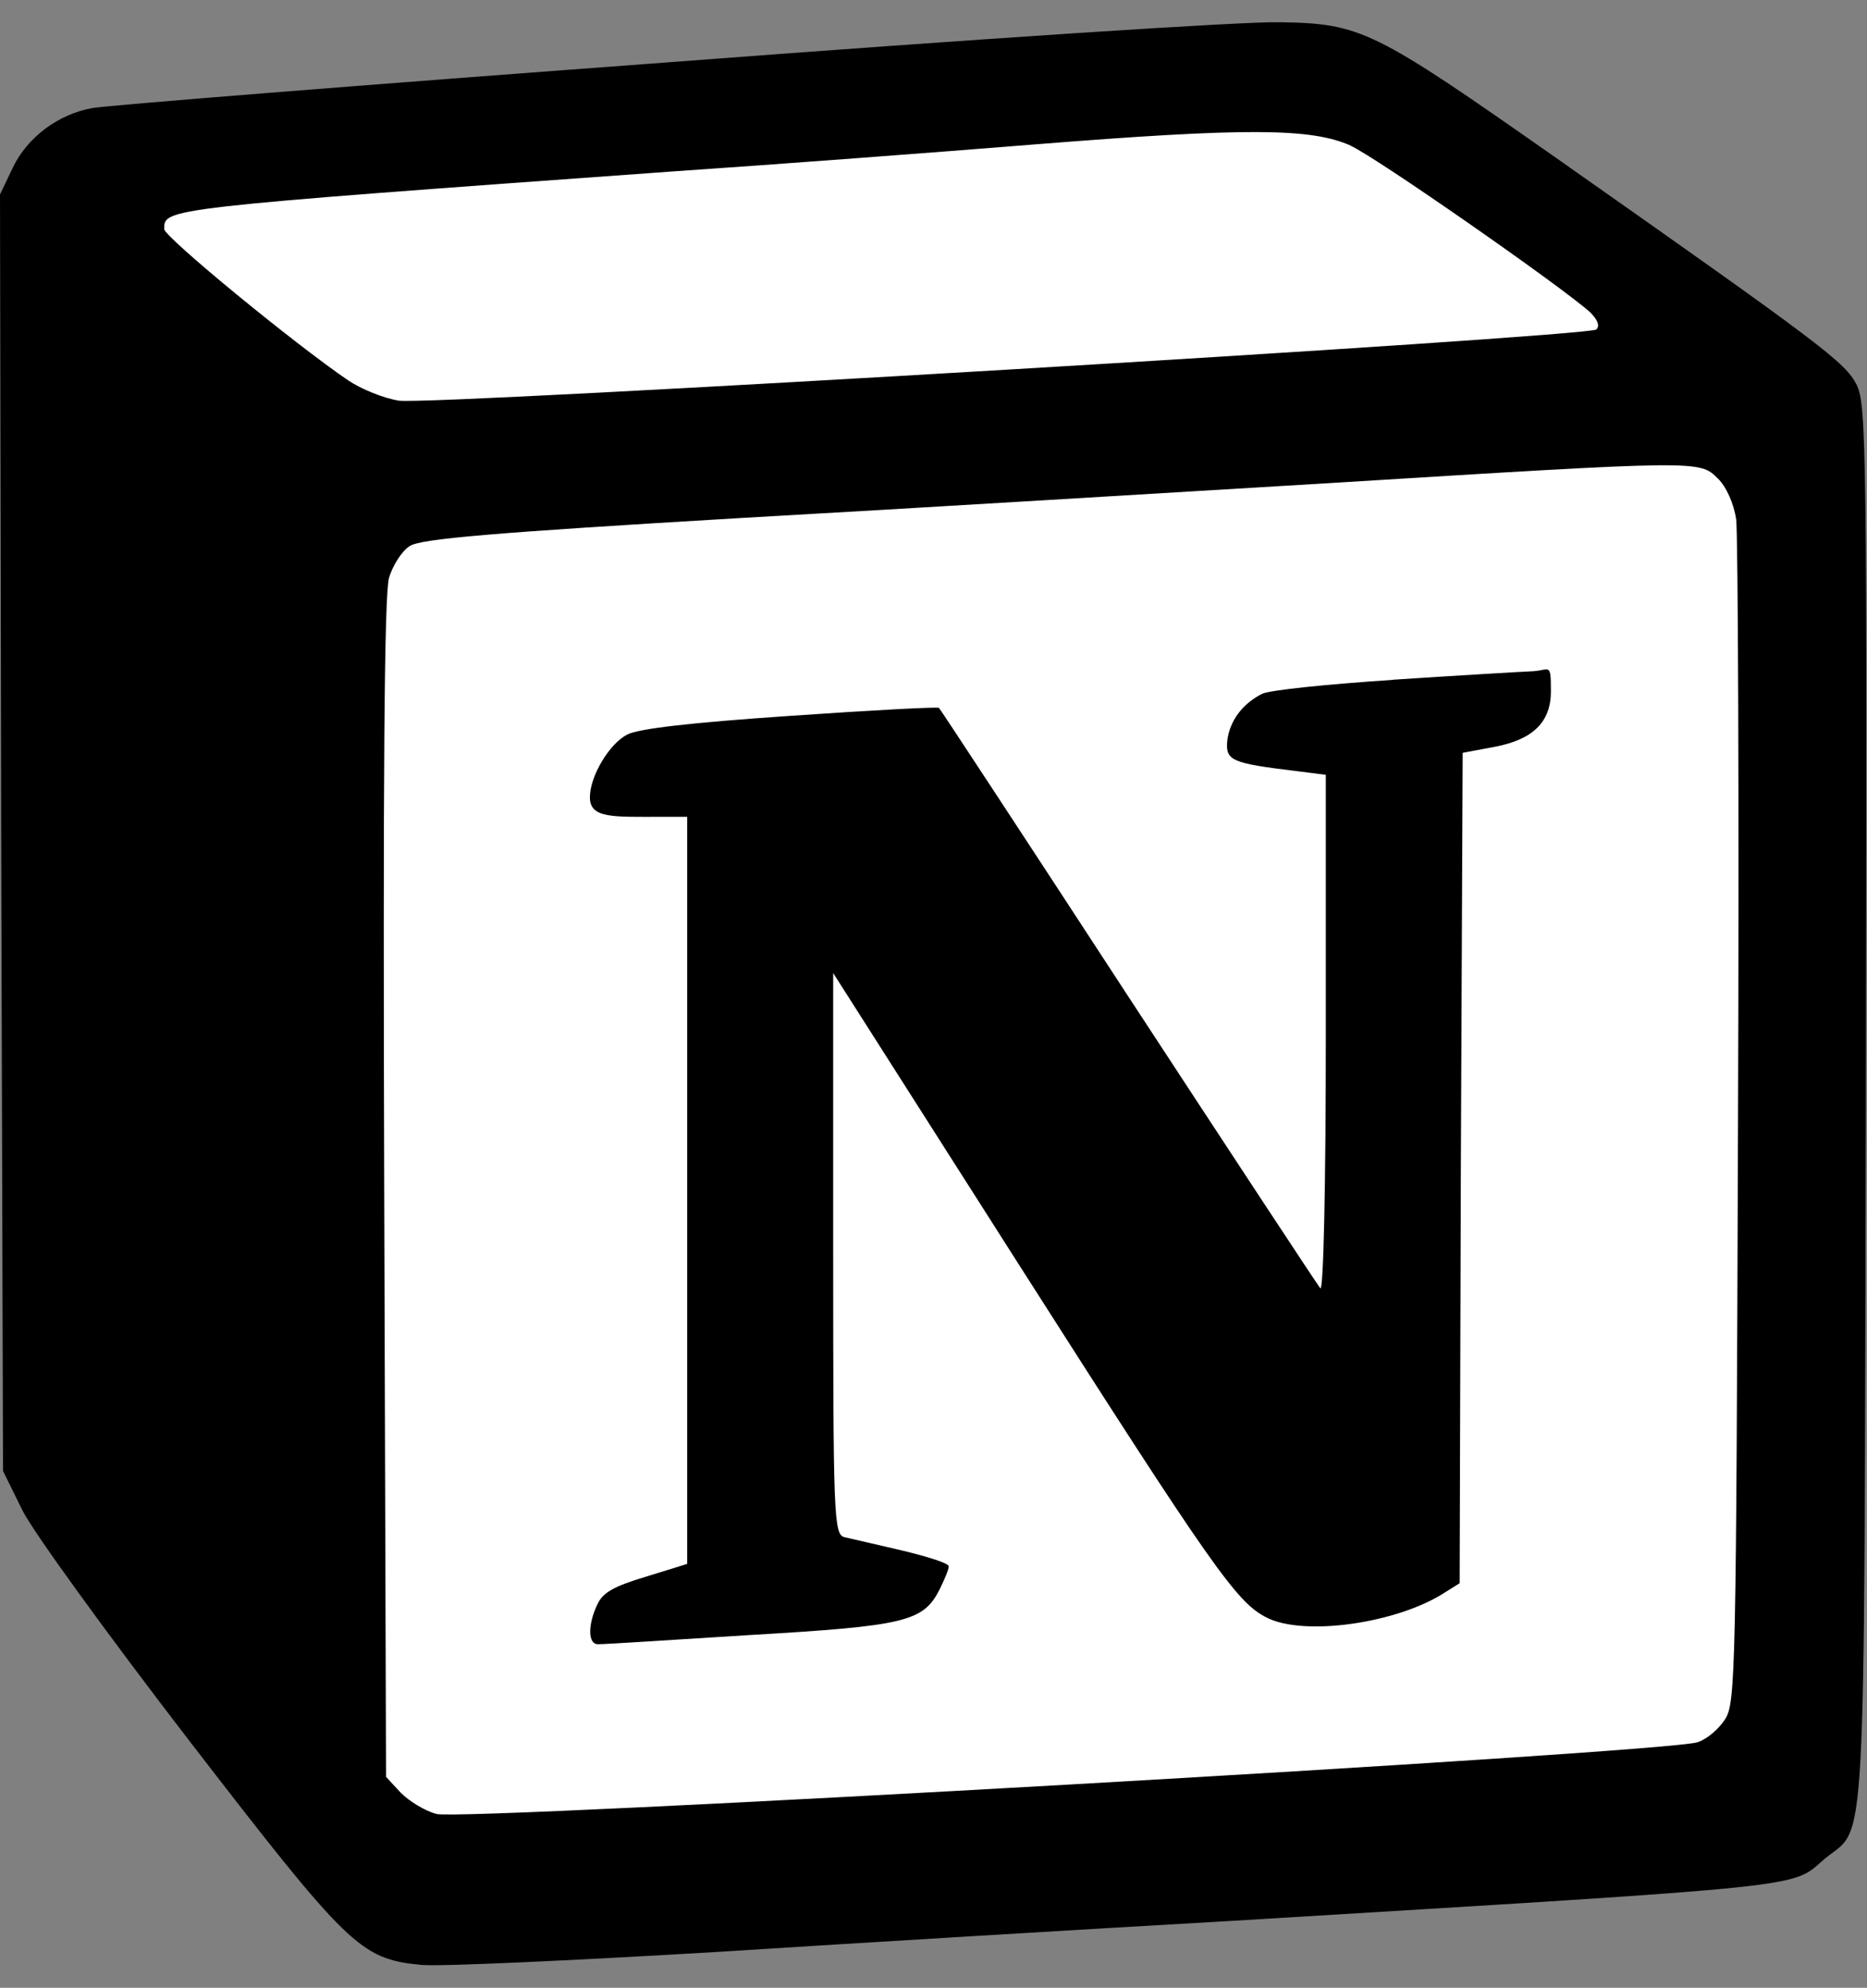
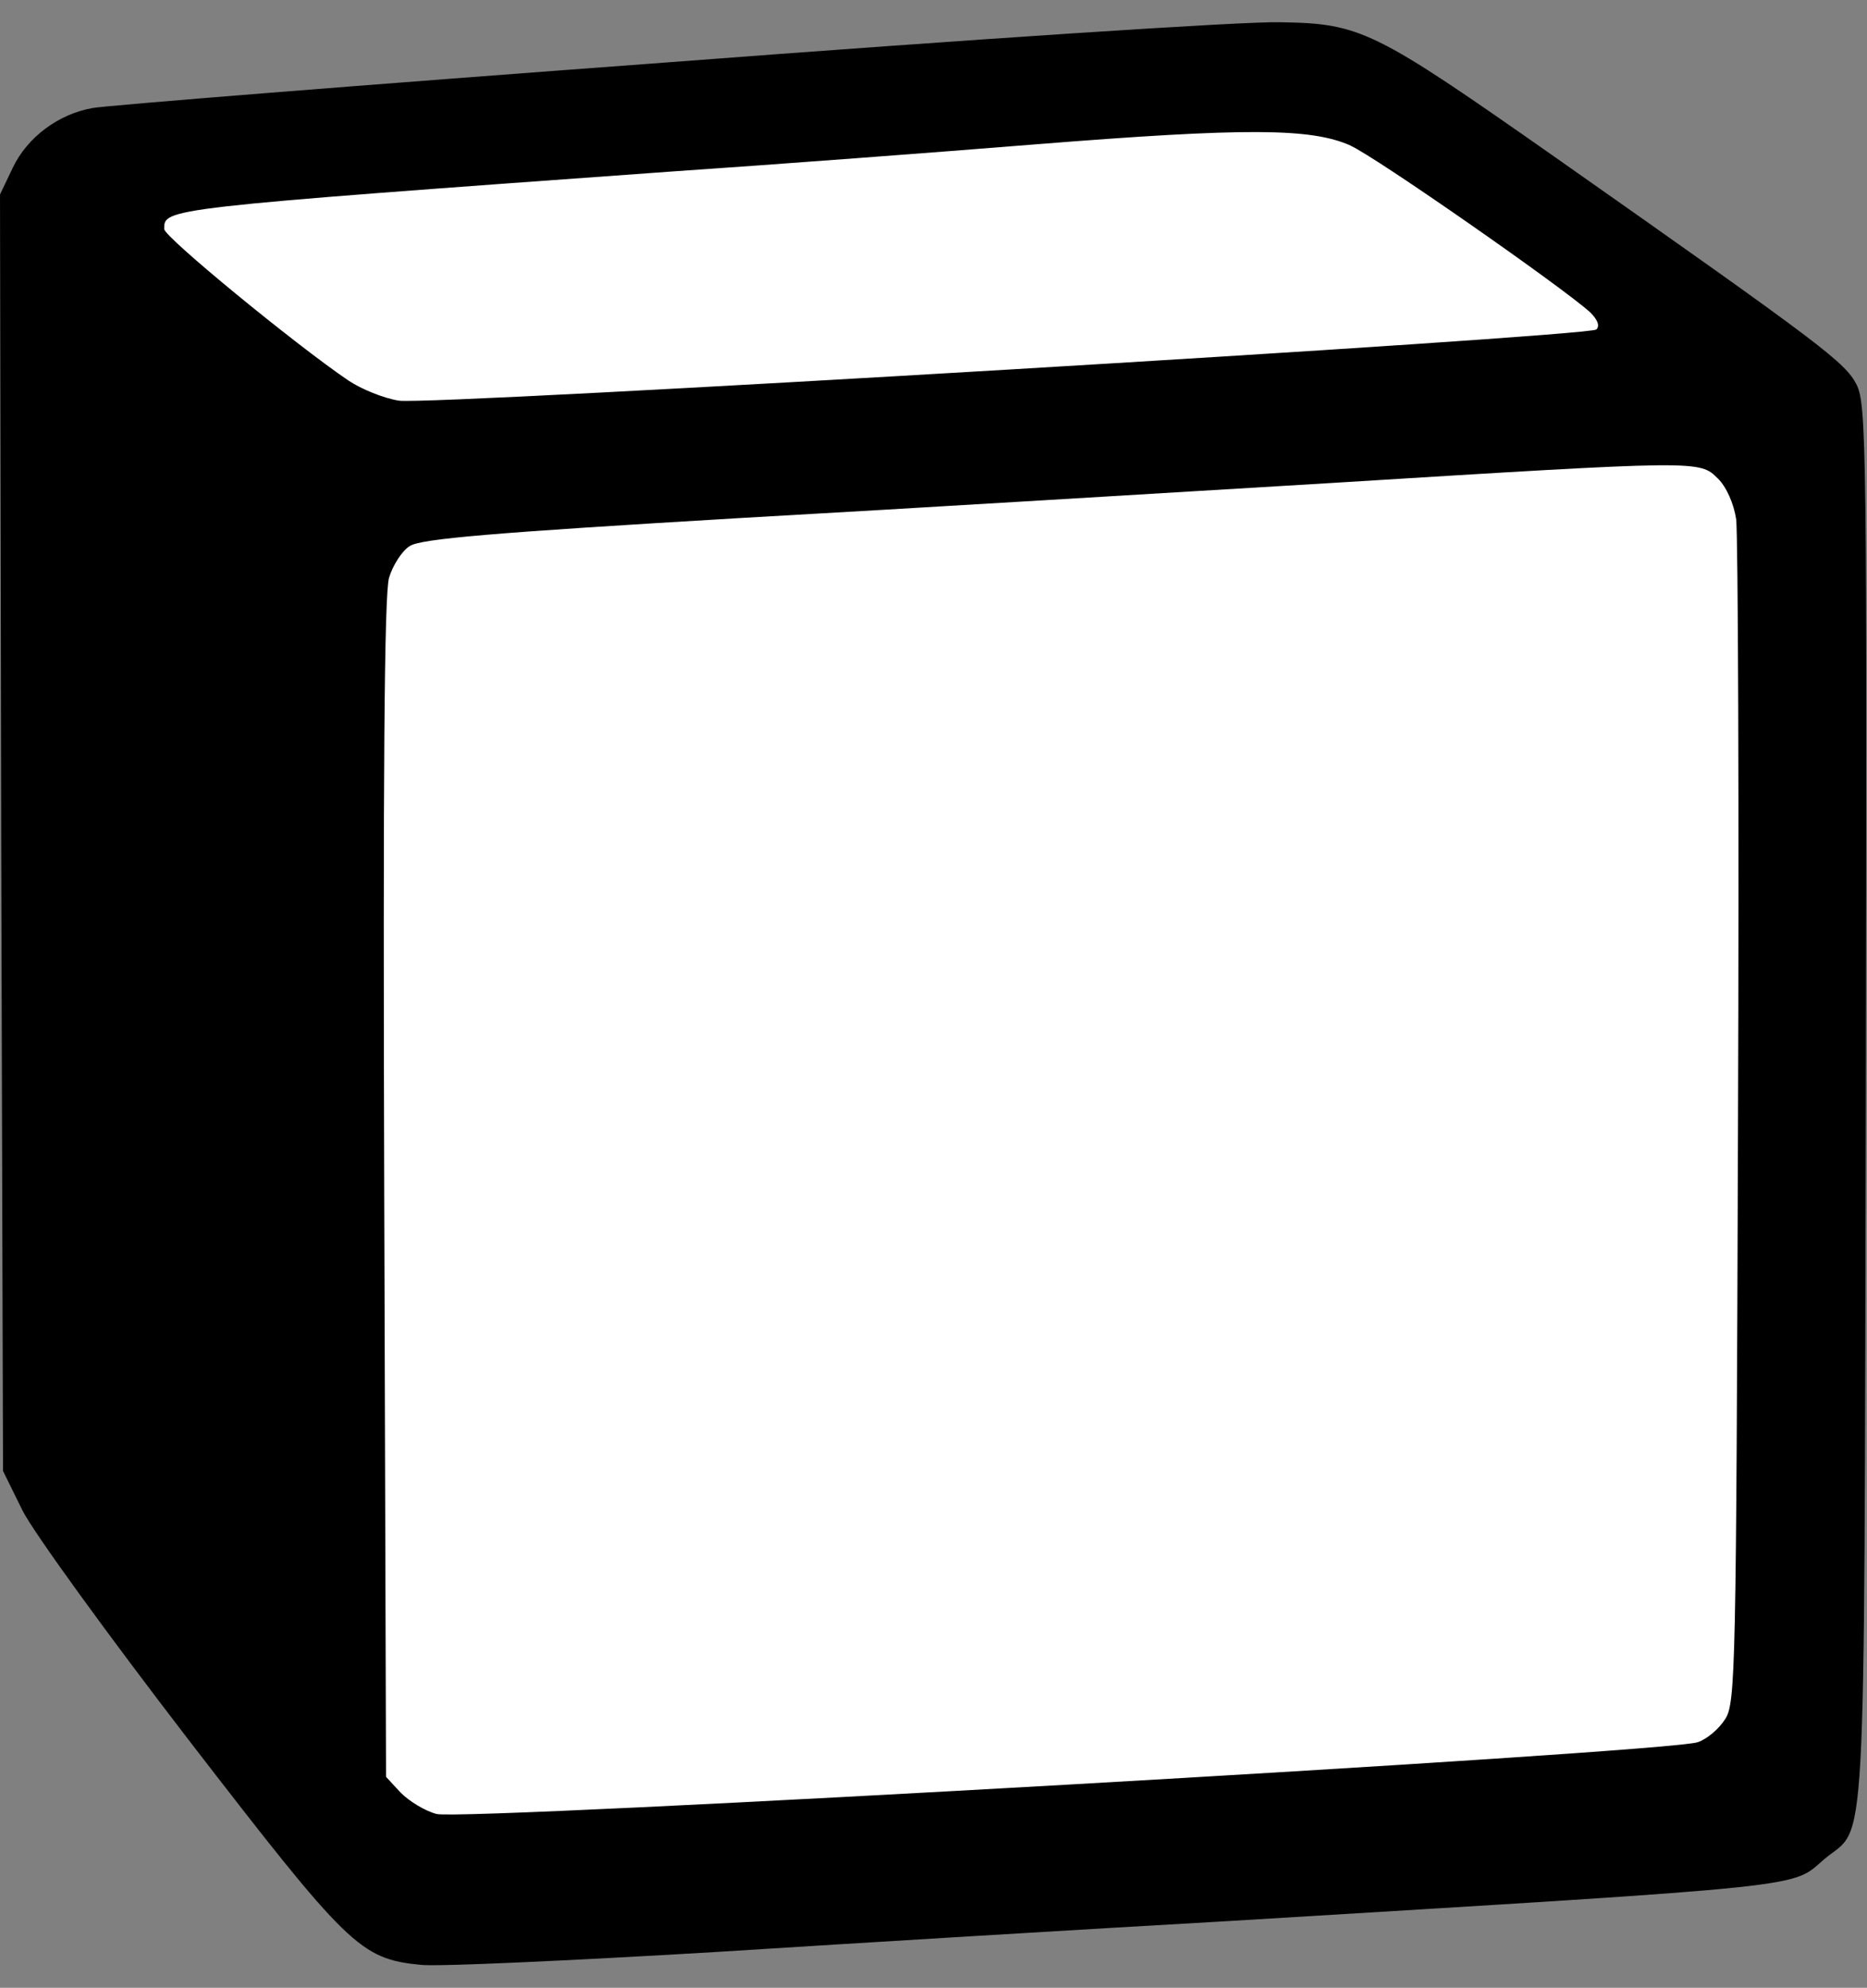
<svg xmlns="http://www.w3.org/2000/svg" id="Layer_1" version="1.1" viewBox="0 0 2349 2500">
  <rect x="0" y="0" width="2349" height="2500" fill="#808080" stroke="none" />
  <defs>
    <style>
      .st0 {
        fill: #fff;
      }
    </style>
  </defs>
  <polygon class="st0" points="134 228.9 1634.4 101.2 2264.9 524.2 2237 2282.1 483 2339.9 134 1797.2 134 228.9" />
  <path d="M839.4,78.5c-382.6,28.3-707.8,54.3-723.1,57.4-42.9,7.6-81.9,36.7-100.2,75L0,244.6l1.5,802.7,2.3,802.7,24.5,49.7c13.8,27.5,107.1,156.1,208.9,288.4,201.3,260.9,215.8,275.5,292.3,283.1,22.2,2.3,189-5.4,369.6-16.1,181.4-11.5,472.1-29.1,646.6-39,745.2-45.2,707-41.4,749.8-78.1,53.6-44.4,49.7,28.3,52-947.3,1.5-827.2.8-881.5-11.5-906.7-14.5-28.3-40.6-48.2-380.3-286.9-227.2-159.2-243.3-167.6-345.1-169.1-42.1-1.5-389.4,21.4-771.2,50.5h0ZM1699.4,183.3c32.1,14.5,267.1,178.3,301.5,209.7,9.2,9.2,12.2,16.8,7.6,21.4-10.7,9.2-1464.5,95.7-1506.6,89.5-19.1-3-47.4-14.5-63.5-25.3-66.6-45.1-231.8-180.6-231.8-190.5,0-26-5.4-26,642.8-72.7,124-8.4,327.5-23.7,451.5-33.7,268.5-21.4,348.9-20.7,398.6,1.5h0ZM2161.5,601.9c10.7,10.7,19.9,31.4,22.9,51.2,2.3,18.4,3.8,361.2,2.3,760.6-2.3,685.6-3,728.4-16.1,748.3-7.6,12.2-22.9,25.3-34.5,29.1-32.1,13-1555.5,99.5-1586.9,90.3-14.5-3.8-34.5-16.1-45.1-26.8l-18.4-19.9-2.3-739.1c-1.5-518.8,0-748.3,6.1-769,4.6-15.3,16.1-33.7,26-39.8,13.8-9.2,104.1-16.8,414.7-35.2,218.1-12.2,555.5-32.9,749.1-44.4,460.5-28.4,459-28.4,482-5.4h0Z" />
-   <path d="M1752.2,855.1c-82.6,5.4-156.1,13-164.5,17.6-25.3,13-40.6,34.5-43.6,58.9-2.3,25.3,5.4,28.3,88,38.3l36,4.6v326.7c0,194.3-3,322.9-6.9,319.1-3.8-4.6-112.5-169.8-241.8-367.3-129.3-198.2-236.4-361.2-238-362.7-1.5-1.5-85.7,3-186.7,10-124,8.4-192.1,16.1-205.8,23.7-22.2,11.5-46.7,52-46.7,78.8s29.1,24.5,90.3,24.5h32.1v939.6l-52,16.1c-40.6,12.2-54.3,19.9-61.2,35.2-12.2,26-11.5,49.7.8,49.7s91.1-5.4,190.5-11.5c196.7-11.5,218.8-16.8,239.5-57.4,6.1-12.2,11.5-25.3,11.5-29.1s-26.8-12.2-58.9-19.9c-32.9-7.6-65.8-15.3-72.7-16.8-13-3.8-13.8-27.5-13.8-356.6v-352.8l232.6,365c244.1,382.6,274.7,426.2,312.2,445.3,46.7,24.5,165.3,7.6,225-31.4l18.4-11.5,1.5-521.8,2.3-522.6,40.6-7.6c48.2-9.2,70.4-31.4,70.4-69.6s-1.5-26-24.5-25.3c-13.7.6-92.5,5.2-174.4,10.6h0Z" />
</svg>